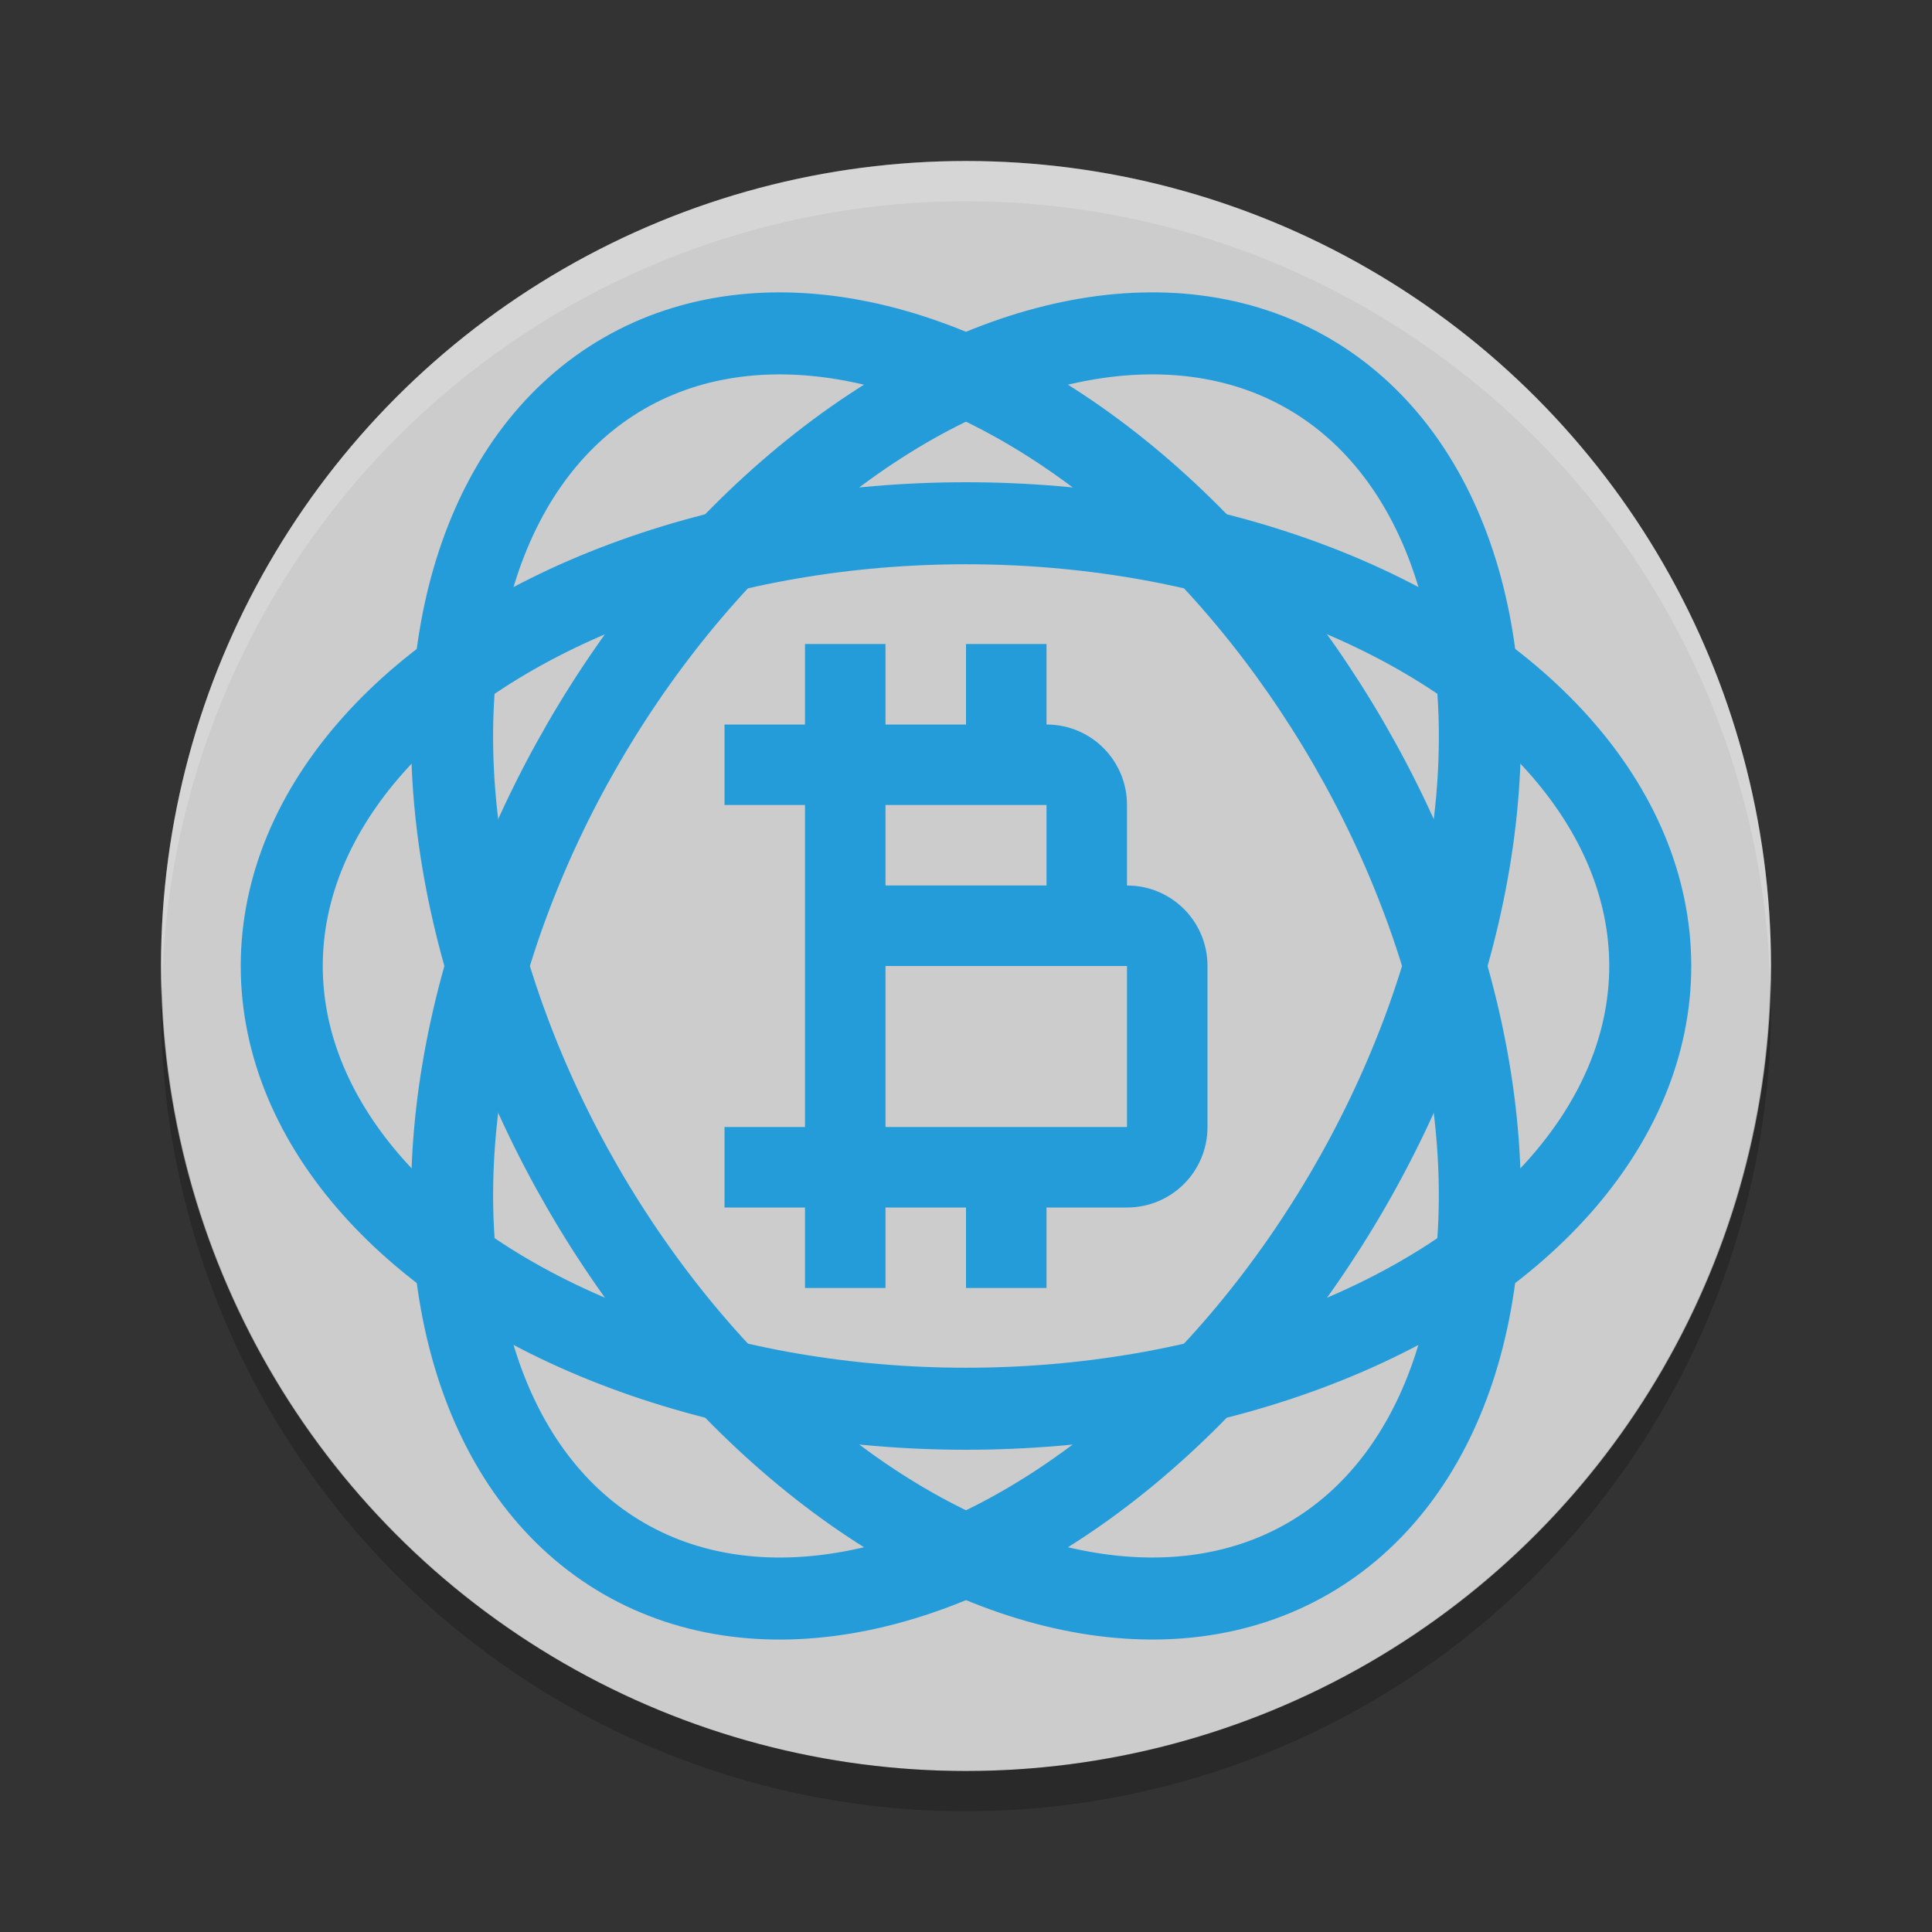
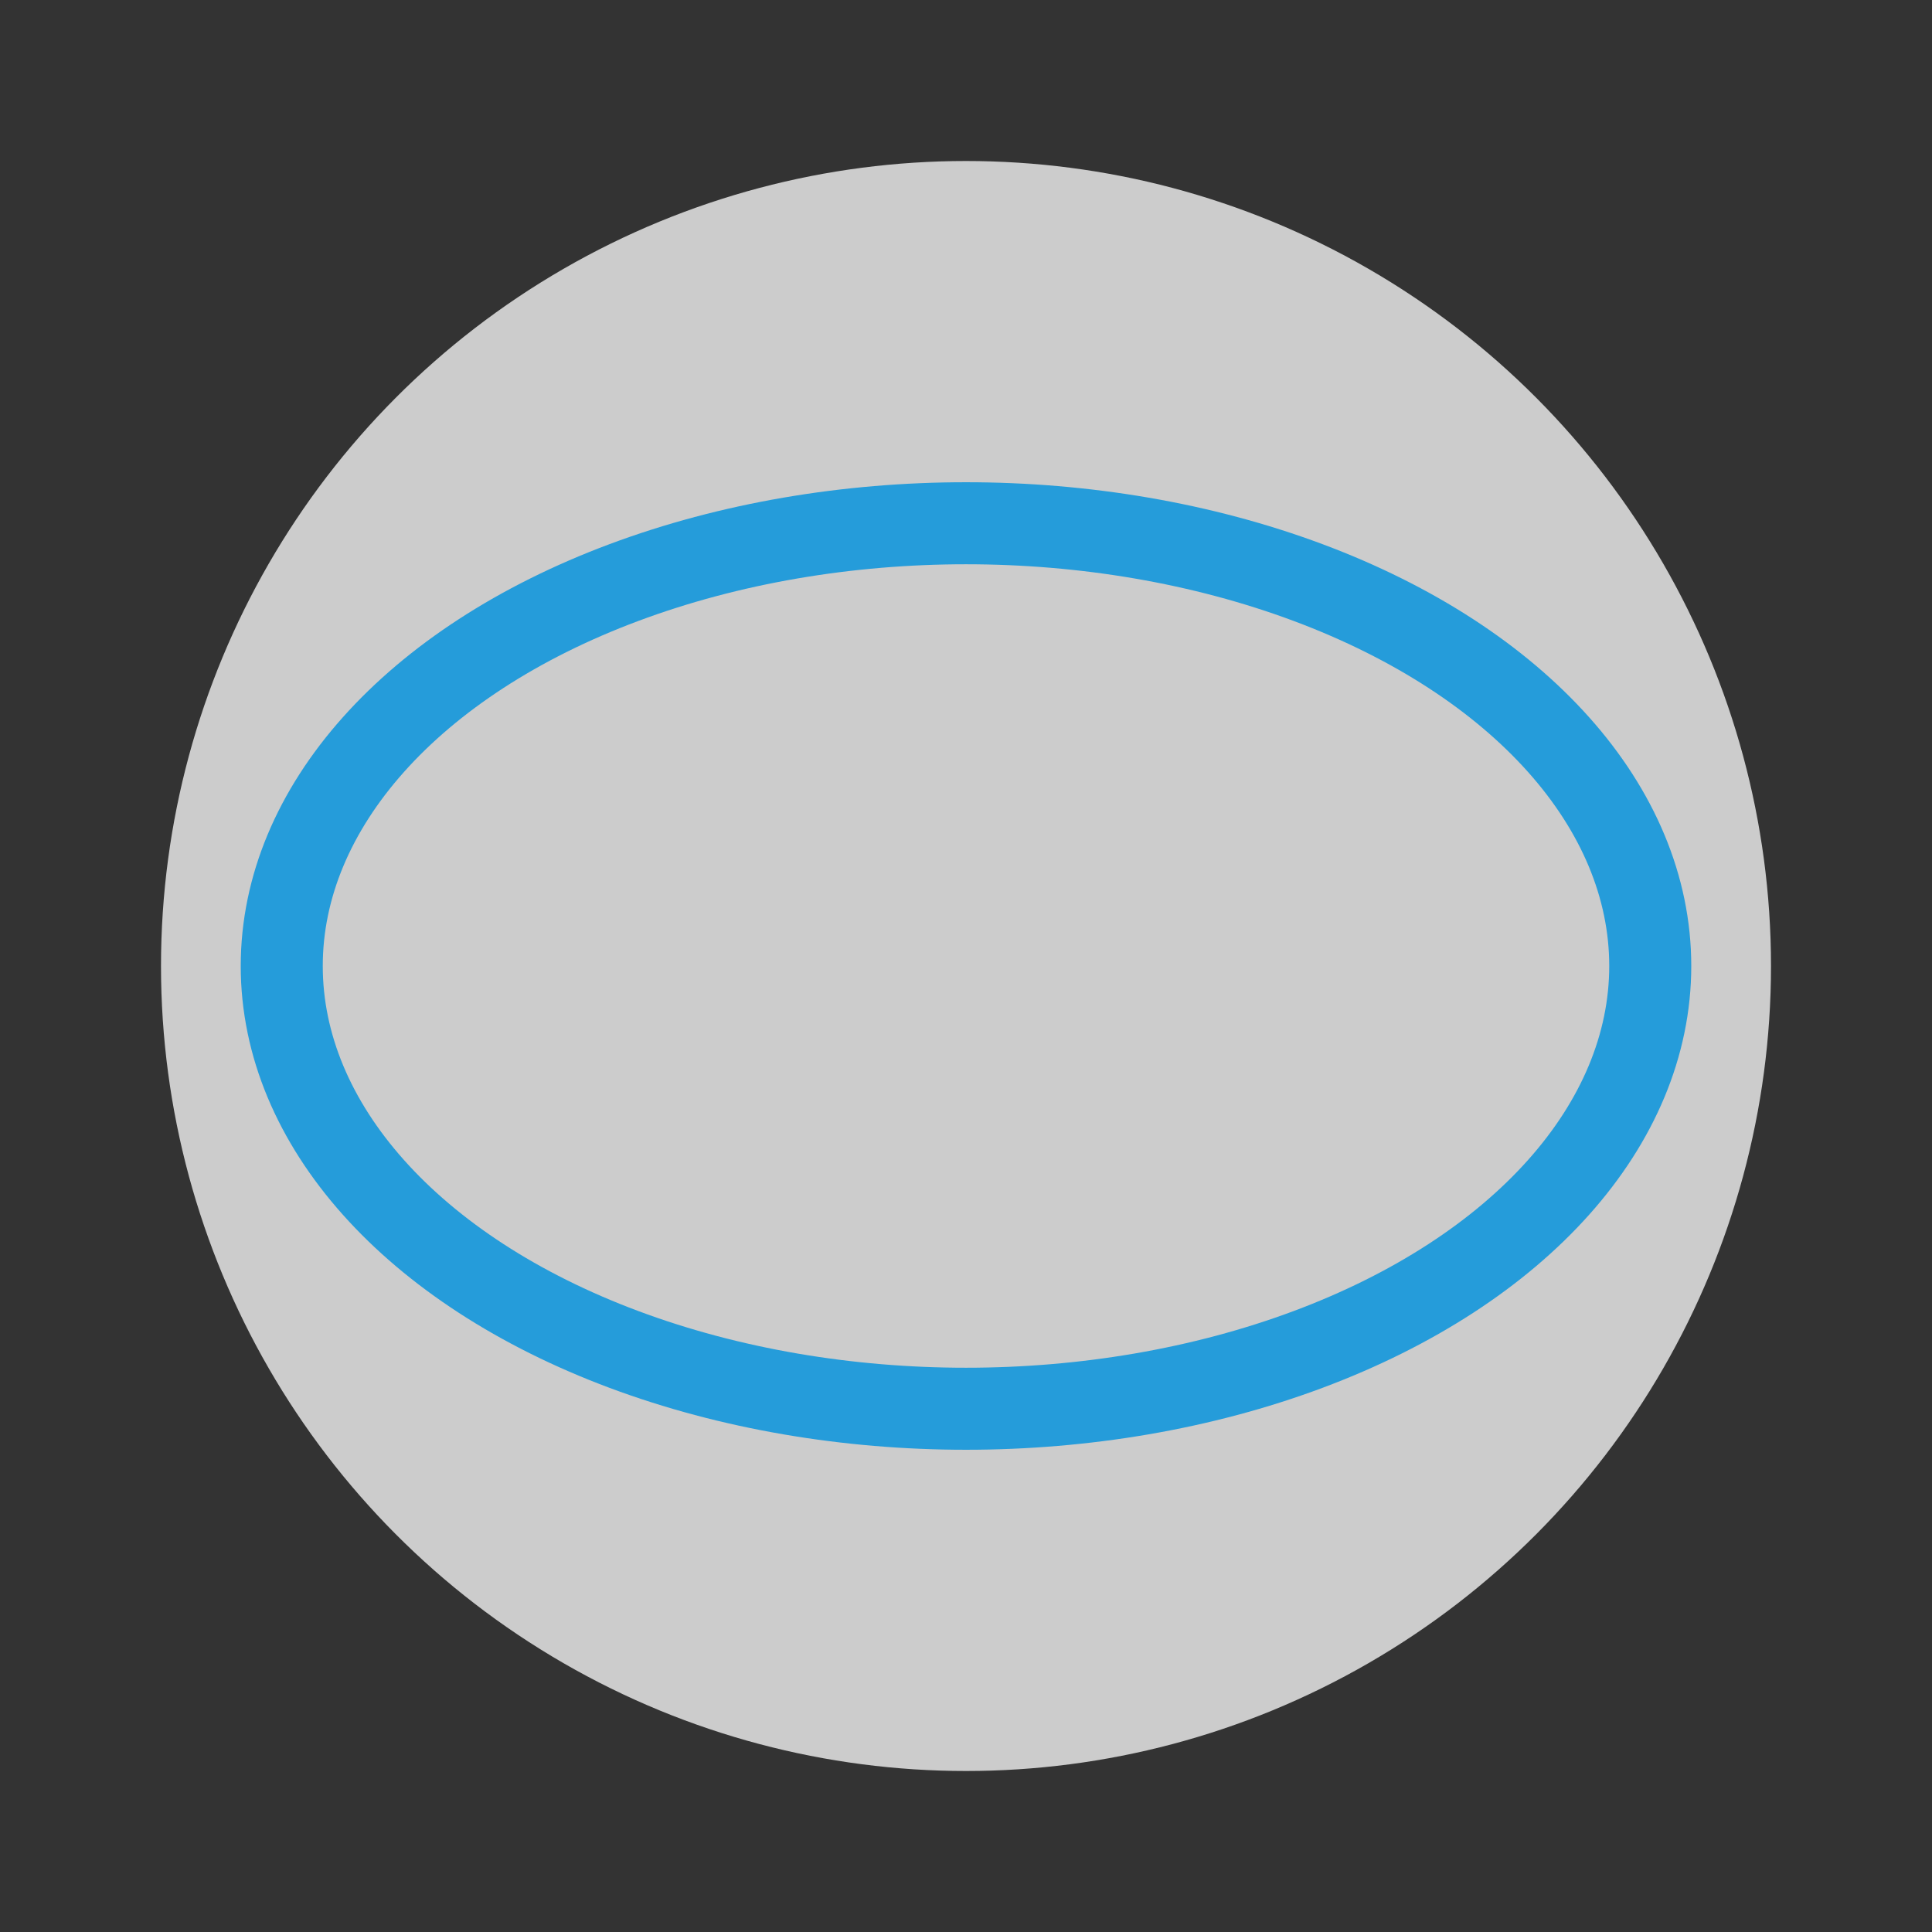
<svg xmlns="http://www.w3.org/2000/svg" width="24" version="1.1" height="24" viewBox="0 0 24 24">
  <rect x="0" y="0" width="24" height="24" fill="#333333" stroke="none" />
  <circle style="fill:#cccccc" r="10" cx="12" cy="12" />
-   <path style="opacity:0.2;fill:#ffffff" d="m 12,2 a 10,10 0 0 0 -10,10 10,10 0 0 0 0.011,0.291 10,10 0 0 1 9.989,-9.791 10,10 0 0 1 9.989,9.709 10,10 0 0 0 0.011,-0.209 10,10 0 0 0 -10,-10 z" />
-   <path style="opacity:0.2" d="M 21.989,12.2 A 10,10 0 0 1 12,22 10,10 0 0 1 2.011,12.25 10,10 0 0 0 2,12.5 a 10,10 0 0 0 10,10 10,10 0 0 0 10,-10 10,10 0 0 0 -0.011,-0.291 z" />
  <ellipse style="fill:none;stroke:#259cda;stroke-width:1.019" cx="12" cy="12" rx="8.5" ry="5.5" />
-   <ellipse ry="5.5" rx="8.5" cy="16.392" cx="-4.392" style="fill:none;stroke:#259cda;stroke-width:1.019" transform="rotate(-60)" />
-   <ellipse transform="matrix(-0.5,-0.866,-0.866,0.5,0,0)" style="fill:none;stroke:#259cda;stroke-width:1.019" cx="-16.392" cy="-4.392" rx="8.5" ry="5.5" />
-   <path style="fill:#259cda;stroke-width:4" d="M 10 8 L 10 9 L 9 9 L 9 10 L 10 10 L 10 14 L 9 14 L 9 15 L 10 15 L 10 16 L 11 16 L 11 15 L 12 15 L 12 16 L 13 16 L 13 15 L 14 15 C 14.554 15 15 14.554 15 14 L 15 12 C 15 11.446 14.554 11 14 11 L 14 10 C 14 9.446 13.554 9 13 9 L 13 8 L 12 8 L 12 9 L 11 9 L 11 8 L 10 8 z M 11 10 L 13 10 L 13 11 L 11 11 L 11 10 z M 11 12 L 14 12 L 14 14 L 11 14 L 11 12 z" />
</svg>